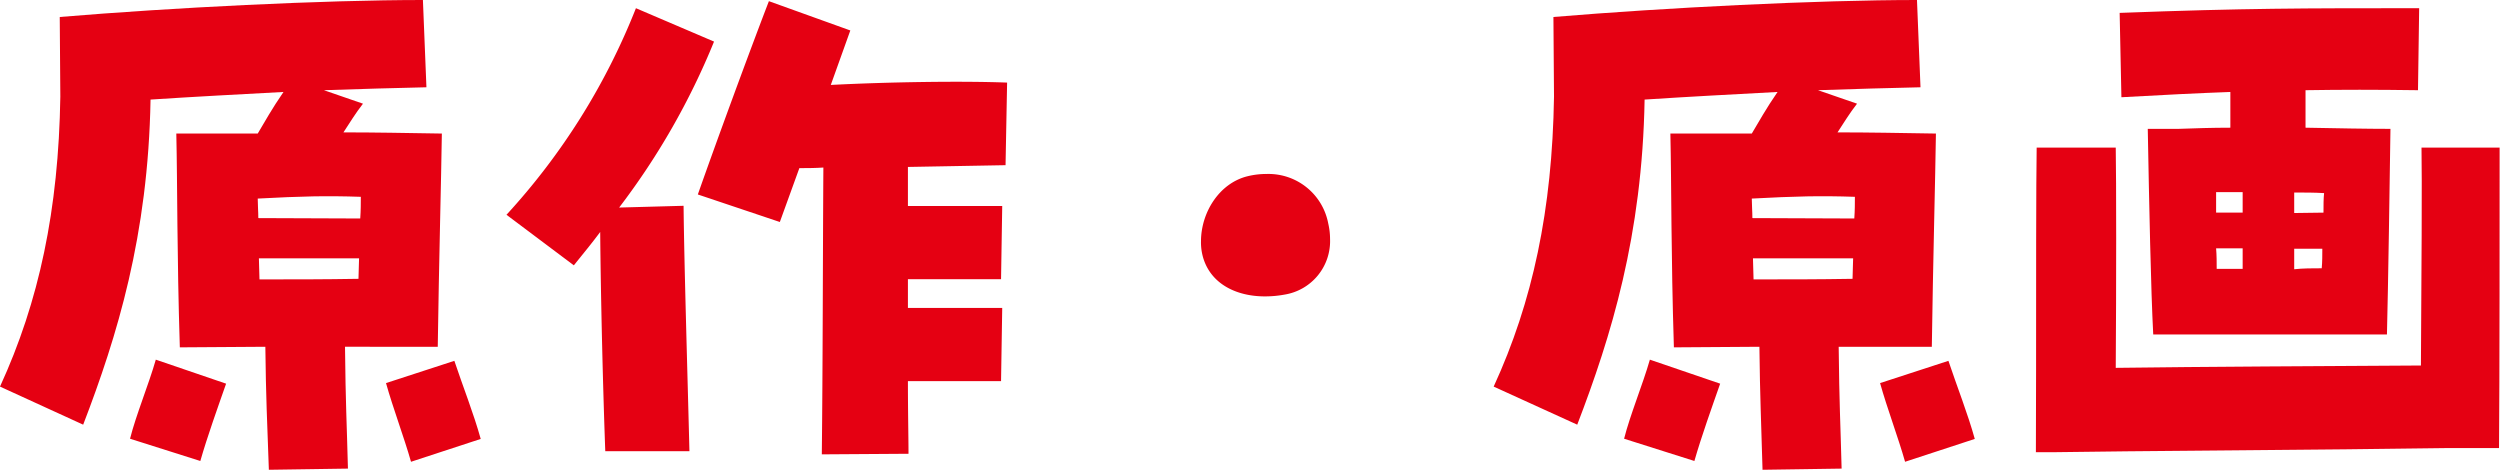
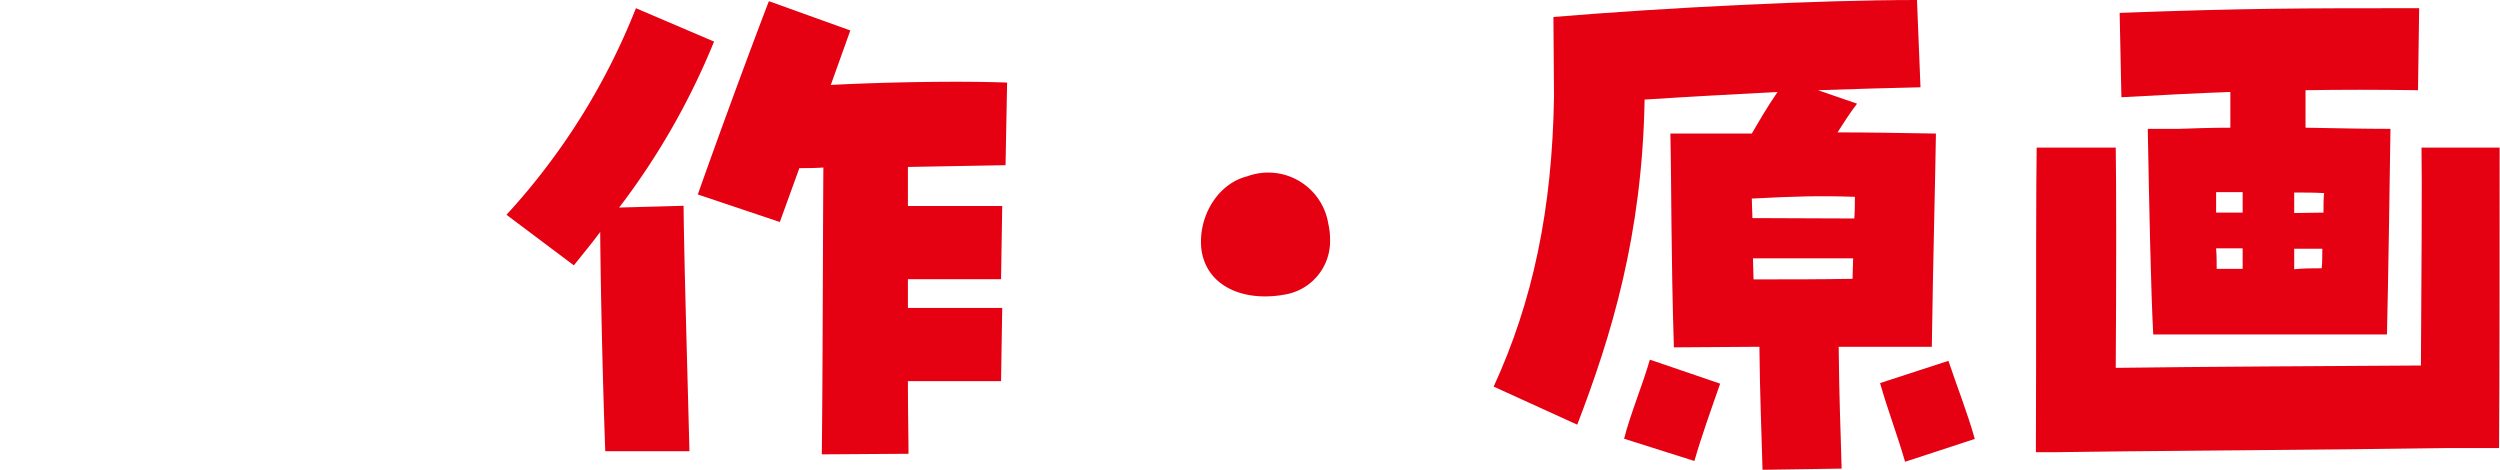
<svg xmlns="http://www.w3.org/2000/svg" width="256.08" height="48.12" viewBox="0 0 256.08 48.12">
  <defs>
    <style>.cls-1{fill:#e50012;}</style>
  </defs>
  <g id="レイヤー_2" data-name="レイヤー 2">
    <g id="Design">
-       <path class="cls-1" d="M27.18,35.52l-8.76.06c-.3-9.54-.24-16.62-.36-21.9H26.4c.72-1.2,1.44-2.52,2.64-4.26-4.44.24-9.06.48-13.62.78C15.18,24.12,12,34.44,8.52,43.5L0,39.6C4,30.9,6,21.48,6.18,9.9L6.12,1.74C17.58.78,33.18,0,43.32,0l.36,8.94c-3.12.06-6.72.18-10.5.3l4,1.38c-.78,1-1.38,2-2,2.94,3.3,0,6.3.06,10.08.12-.06,4.44-.3,13.26-.42,21.84H35.34c.06,5.88.18,7.74.3,12.48l-8.1.12C27.36,43,27.24,40.8,27.18,35.52ZM13.32,44.94c.6-2.4,1.92-5.58,2.64-8.1l7.2,2.46c-.84,2.4-1.92,5.4-2.64,7.92ZM36.9,22.38c.06-.84.06-1.56.06-2.22-3.54-.12-6.06-.06-10.56.18,0,.66.06,1.32.06,2Zm-.18,6.18c0-.72.06-1.44.06-2.1H26.52c0,.72.06,1.44.06,2.16C30.3,28.62,33.12,28.62,36.72,28.56Zm2.82,10.68,7-2.28c.84,2.52,2,5.46,2.7,8l-7.14,2.34C41.4,44.82,40.26,41.82,39.54,39.24Z" />
      <path class="cls-1" d="M61.48,23.76c-.84,1.14-1.74,2.22-2.7,3.42L51.88,22A68.3,68.3,0,0,0,65.14.84l8,3.42a73.84,73.84,0,0,1-9.72,17l6.6-.18c.06,5.94.42,17.82.6,25.14H62C61.78,40.32,61.54,30.9,61.48,23.76Zm22.86-6.6c-.84.06-1.68.06-2.46.06l-2,5.52-8.4-2.82C73.42,14.4,76.84,5.1,78.76.12l8.34,3-2,5.58c5.82-.3,13.32-.42,18.06-.24L103,16.92,93,17.1v4h9.66l-.12,7.5H93v2.94h9.66l-.12,7.5H93c0,3.12.06,5.82.06,7.44l-8.88.06C84.28,37.56,84.28,26.52,84.34,17.16Z" />
-       <path class="cls-1" d="M136.06,22.92a6.92,6.92,0,0,1,.18,1.56,5.55,5.55,0,0,1-4.68,5.7,11,11,0,0,1-2,.18c-2.82,0-5.46-1.2-6.3-3.9a5.55,5.55,0,0,1-.24-1.74c0-2.94,1.86-5.94,4.74-6.66a8.08,8.08,0,0,1,2-.24A6.23,6.23,0,0,1,136.06,22.92Z" />
+       <path class="cls-1" d="M136.06,22.92a6.92,6.92,0,0,1,.18,1.56,5.55,5.55,0,0,1-4.68,5.7,11,11,0,0,1-2,.18c-2.82,0-5.46-1.2-6.3-3.9a5.55,5.55,0,0,1-.24-1.74c0-2.94,1.86-5.94,4.74-6.66A6.23,6.23,0,0,1,136.06,22.92Z" />
      <path class="cls-1" d="M180.22,35.52l-8.76.06c-.3-9.54-.24-16.62-.36-21.9h8.34c.72-1.2,1.44-2.52,2.64-4.26-4.44.24-9.06.48-13.62.78-.24,13.92-3.42,24.24-6.9,33.3L153,39.6c4-8.7,6-18.12,6.18-29.7l-.06-8.16C170.62.78,186.22,0,196.36,0l.36,8.94c-3.12.06-6.72.18-10.5.3l4,1.38c-.78,1-1.38,2-2,2.94,3.3,0,6.3.06,10.08.12-.06,4.44-.3,13.26-.42,21.84h-9.54c.06,5.88.18,7.74.3,12.48l-8.1.12C180.4,43,180.28,40.8,180.22,35.52Zm-13.86,9.42c.6-2.4,1.92-5.58,2.64-8.1l7.2,2.46c-.84,2.4-1.92,5.4-2.64,7.92Zm23.58-22.56c.06-.84.06-1.56.06-2.22-3.54-.12-6.06-.06-10.56.18,0,.66.06,1.32.06,2Zm-.18,6.18c0-.72.06-1.44.06-2.1H179.56c0,.72.06,1.44.06,2.16C183.34,28.62,186.16,28.62,189.76,28.56Zm2.82,10.68,7-2.28c.84,2.52,2,5.46,2.7,8l-7.14,2.34C194.44,44.82,193.3,41.82,192.58,39.24Z" />
      <path class="cls-1" d="M208.56,37.86c0-8.16,0-19.38.06-22.74h8.1c.06,3.12.06,14.28,0,22.56,8.82-.12,21.78-.18,31.26-.24.06-8.52.12-19.62.06-22.32h8c0,5.7,0,24.18-.06,30.78h-5.58c-11.46.18-33.3.3-40,.42h-1.86ZM220,13.2h3.12c1.68-.06,3.48-.12,5.34-.12V9.42c-3.3.12-6.9.3-11.16.54l-.18-8.64C230,.84,235.86.84,247.8.84l-.12,8.4c-4.26-.06-7.86-.06-11.52,0v3.84c3.24.06,6.24.12,8.7.12-.06,4.44-.24,16.44-.36,21.06H220.56C220.32,29.76,220.14,20.82,220,13.2Zm9.72,8.58v-2.1H227v2.1Zm0,5.76v-2.1H227c.06.72.06,1.44.06,2.1ZM238,21.78c0-.72,0-1.44.06-2-1-.06-2-.06-3.06-.06v2.1Zm-.18,5.7c.06-.66.06-1.38.06-2H235v2.1C235.92,27.48,236.82,27.48,237.78,27.48Z" />
    </g>
  </g>
</svg>